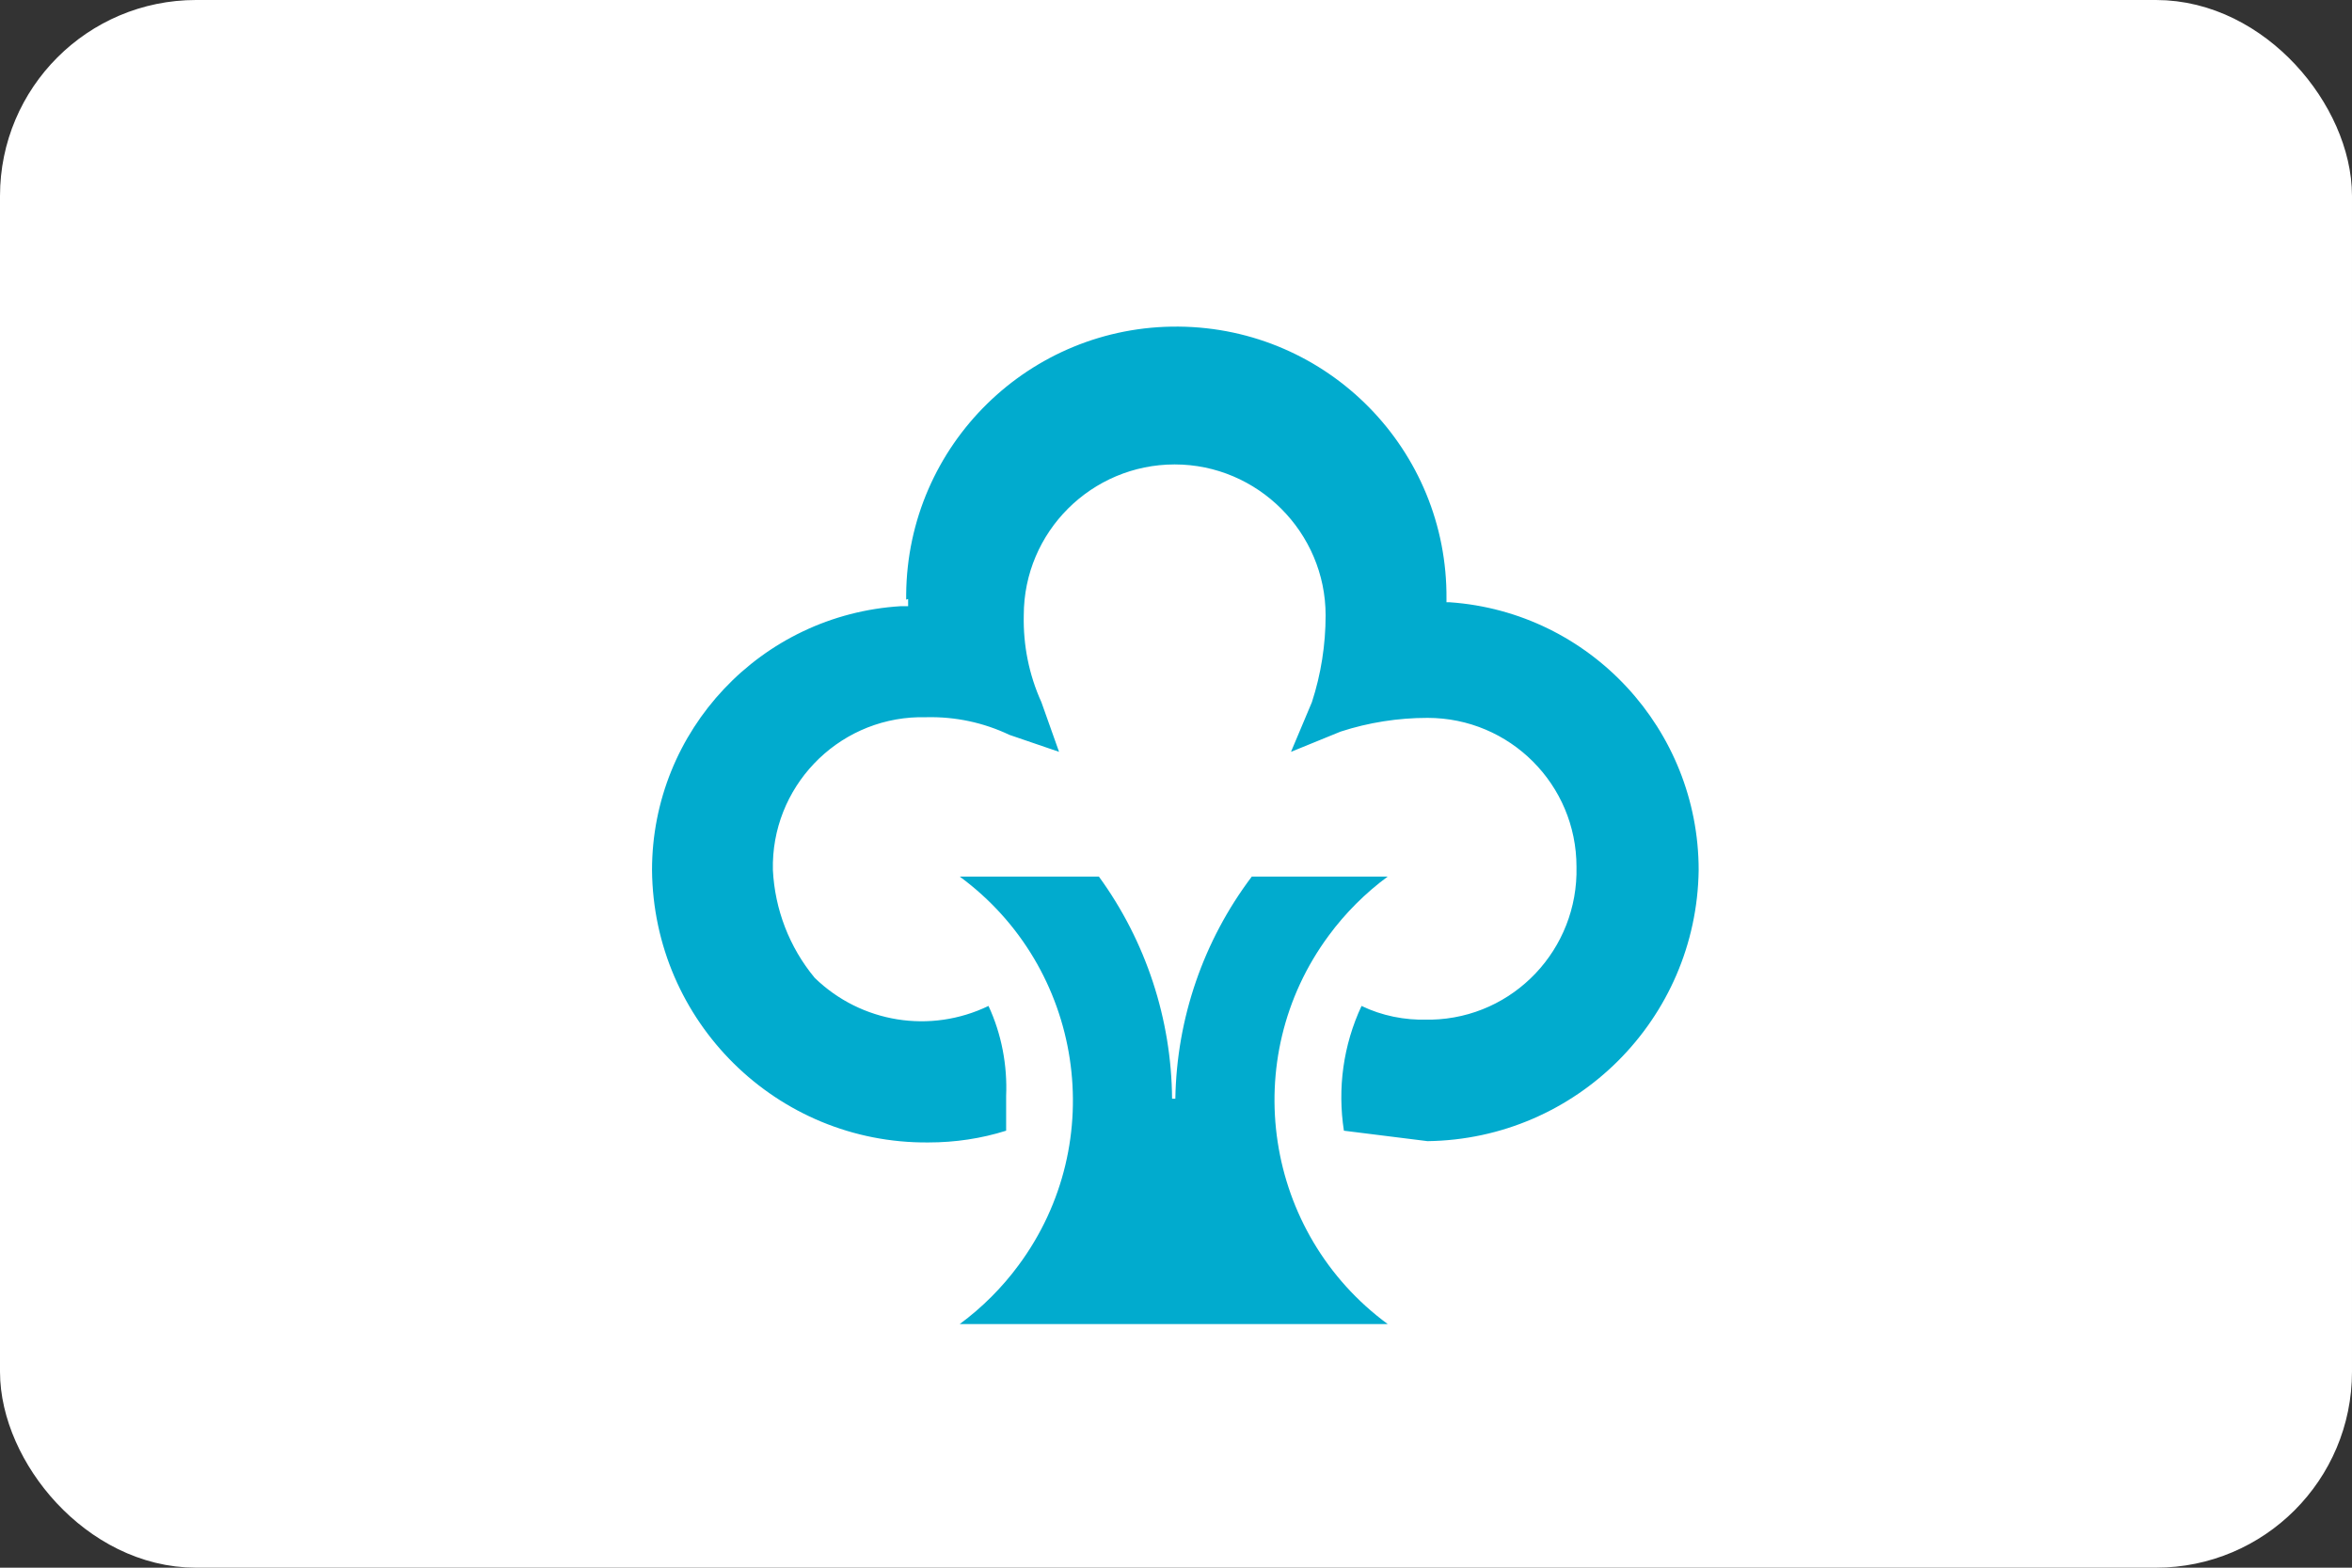
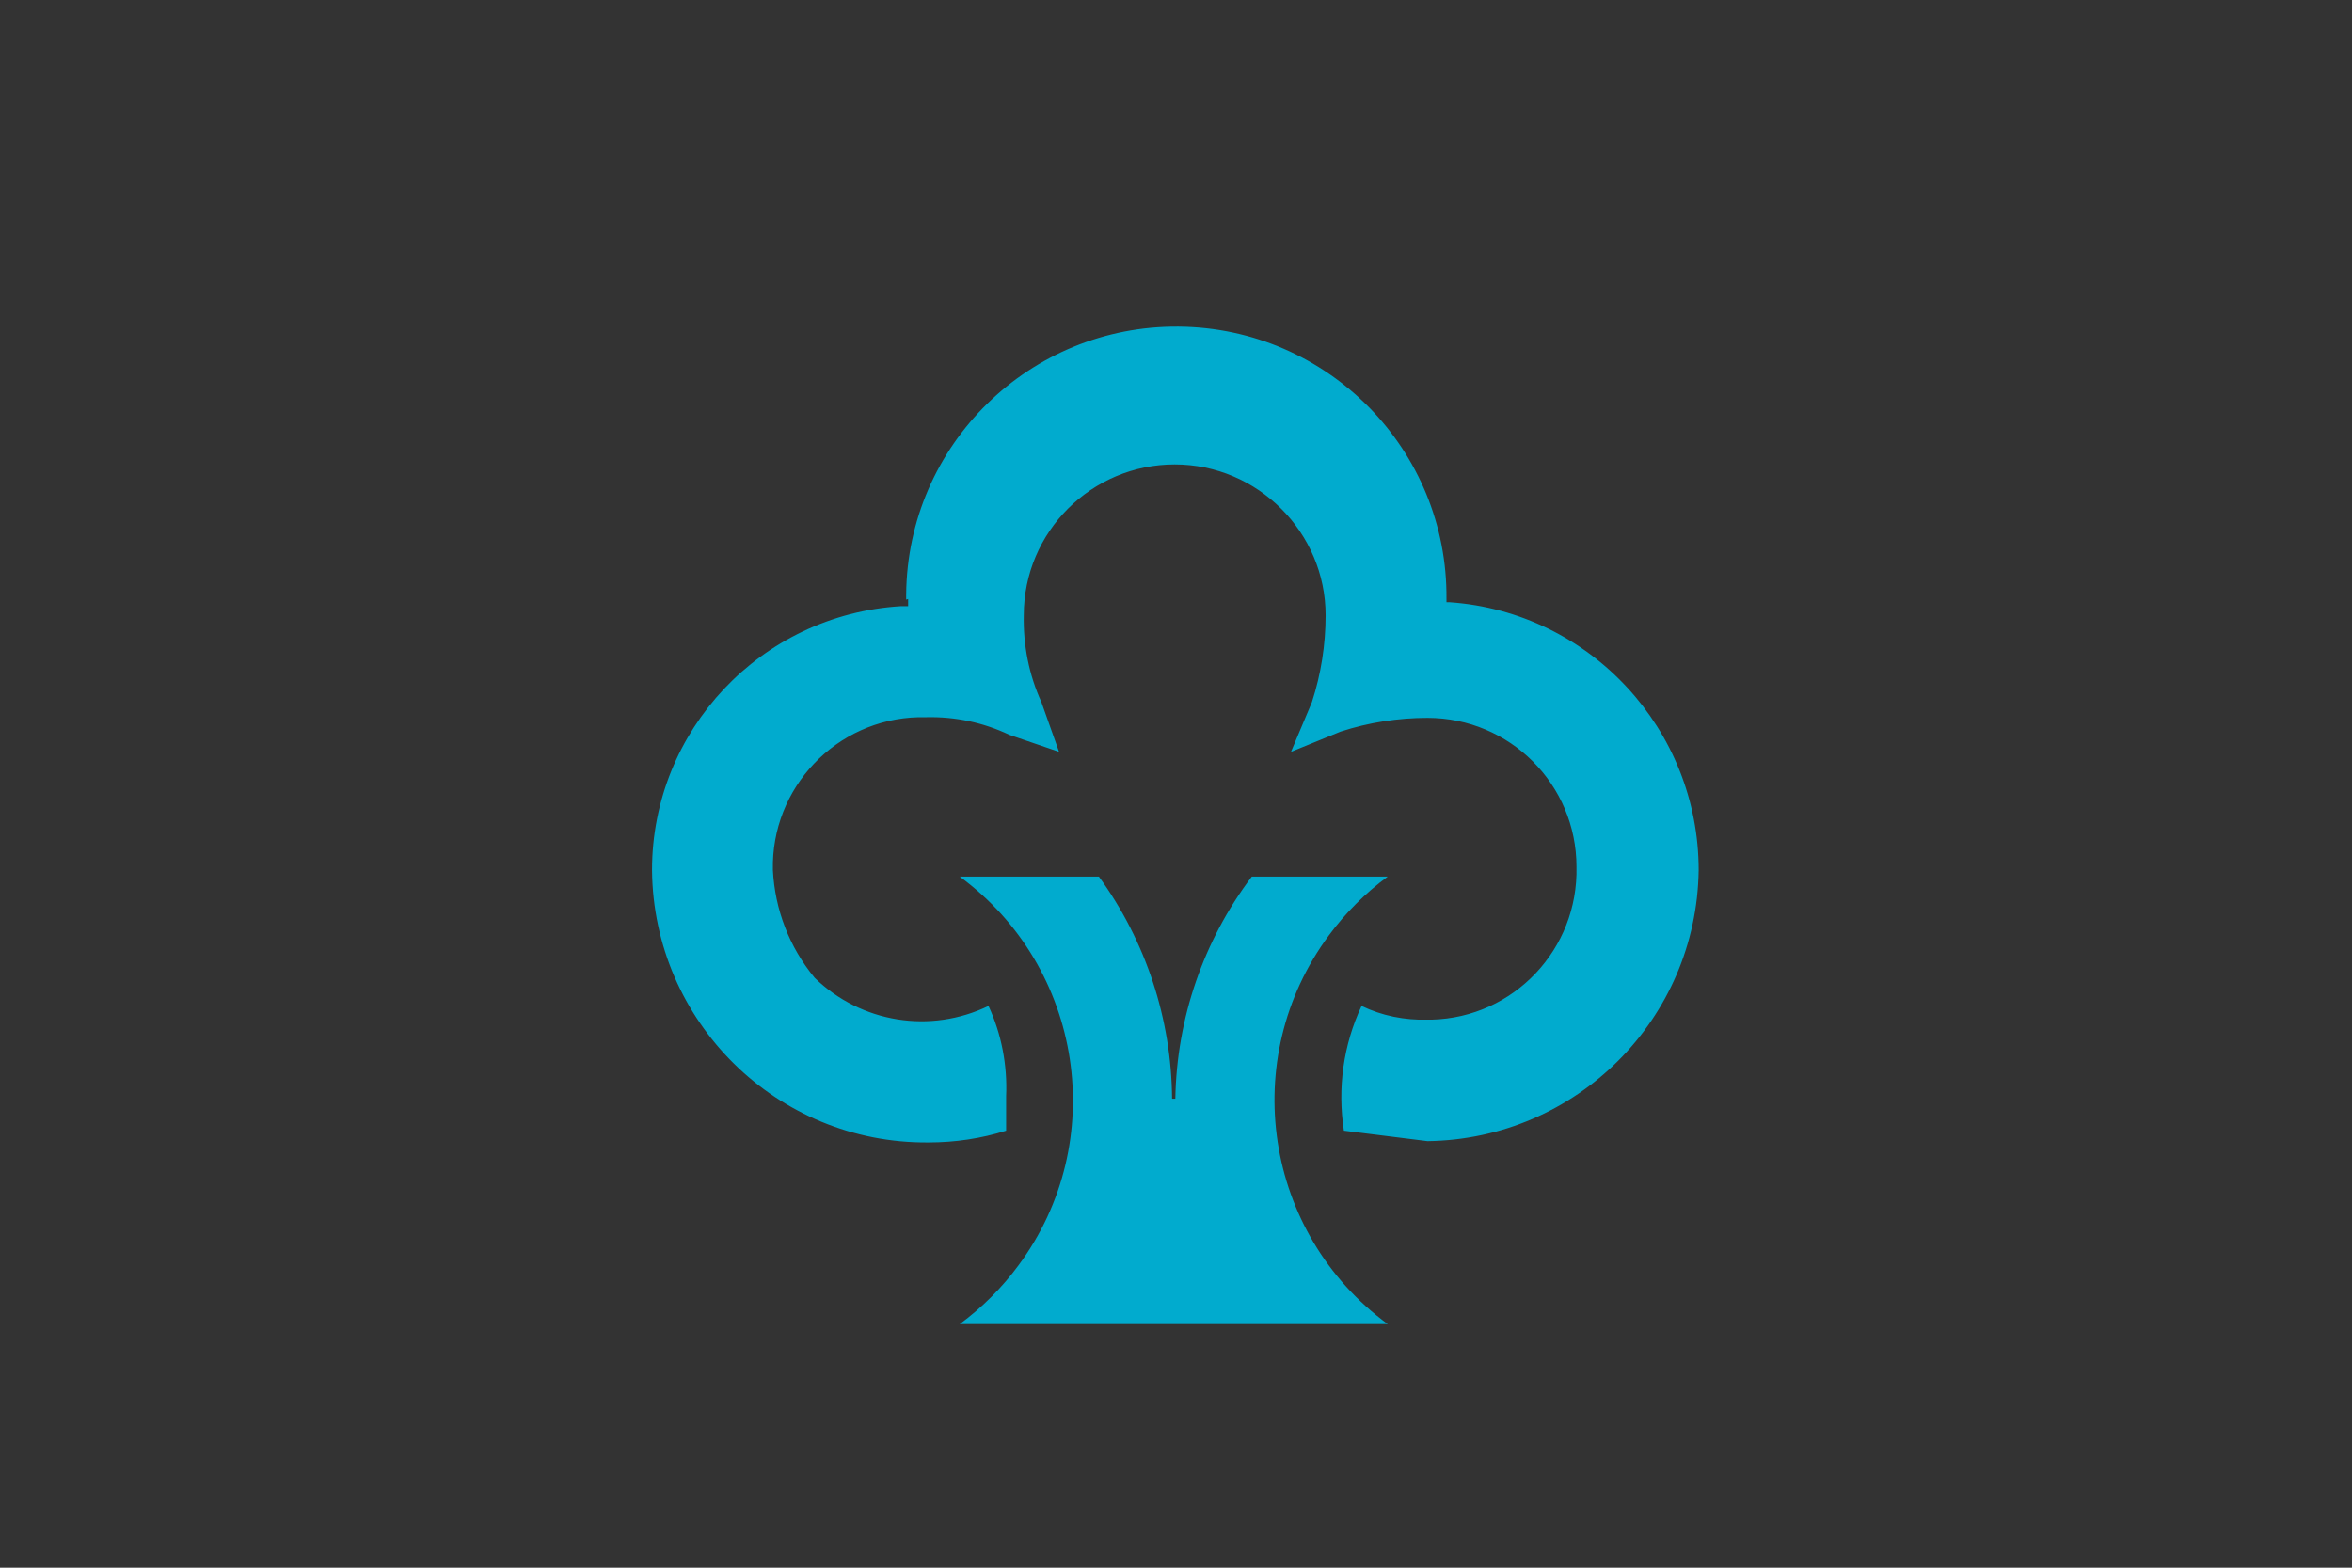
<svg xmlns="http://www.w3.org/2000/svg" id="Lag_2" data-name="Lag 2" viewBox="0 0 36 24">
  <rect x="0" y="0" width="36" height="24" fill="#333333" stroke="none" />
  <defs>
    <style>
      .cls-1 {
        fill: #fff;
        stroke: #fff;
      }

      .cls-2 {
        fill: #01abce;
        stroke-width: 0px;
      }
    </style>
  </defs>
  <g id="Lag_3" data-name="Lag 3">
    <g>
-       <rect class="cls-1" x=".5" y=".5" width="35" height="23" rx="2.5" ry="2.5" />
      <g>
        <path class="cls-2" d="m19.16,13.42c-.74.98-1.15,2.17-1.17,3.4h-.05c-.01-1.22-.4-2.41-1.12-3.4h-2.13c1.89,1.39,2.3,4.06.9,5.95-.25.34-.56.65-.9.9h6.55c-1.89-1.39-2.3-4.06-.9-5.95.25-.34.56-.65.9-.9h-2.07Z" />
        <path class="cls-2" d="m13.9,9.17v.11h-.11c-2.14.13-3.81,1.9-3.81,4.04.02,2.32,1.91,4.19,4.23,4.17.41,0,.81-.06,1.19-.18v-.53c.02-.47-.07-.95-.27-1.38-.89.43-1.95.26-2.66-.43-.39-.47-.61-1.05-.64-1.65-.03-1.26.97-2.31,2.23-2.34.04,0,.08,0,.12,0,.44-.01.87.08,1.27.27l.76.26-.27-.76c-.19-.42-.28-.87-.27-1.33,0-1.28,1.04-2.31,2.31-2.31s2.31,1.04,2.31,2.31c0,.45-.07.9-.21,1.33l-.32.76.76-.31c.43-.14.88-.21,1.33-.21,1.26,0,2.28,1.02,2.28,2.28.03,1.26-.96,2.31-2.22,2.34-.02,0-.04,0-.06,0-.35.01-.7-.06-1.01-.21-.28.6-.37,1.26-.27,1.91l1.28.16c2.28-.03,4.12-1.87,4.15-4.15,0-2.15-1.66-3.95-3.81-4.1h-.05v-.05c.02-2.28-1.81-4.15-4.1-4.17-2.28-.02-4.15,1.81-4.17,4.1v.08h0Z" />
      </g>
    </g>
  </g>
</svg>